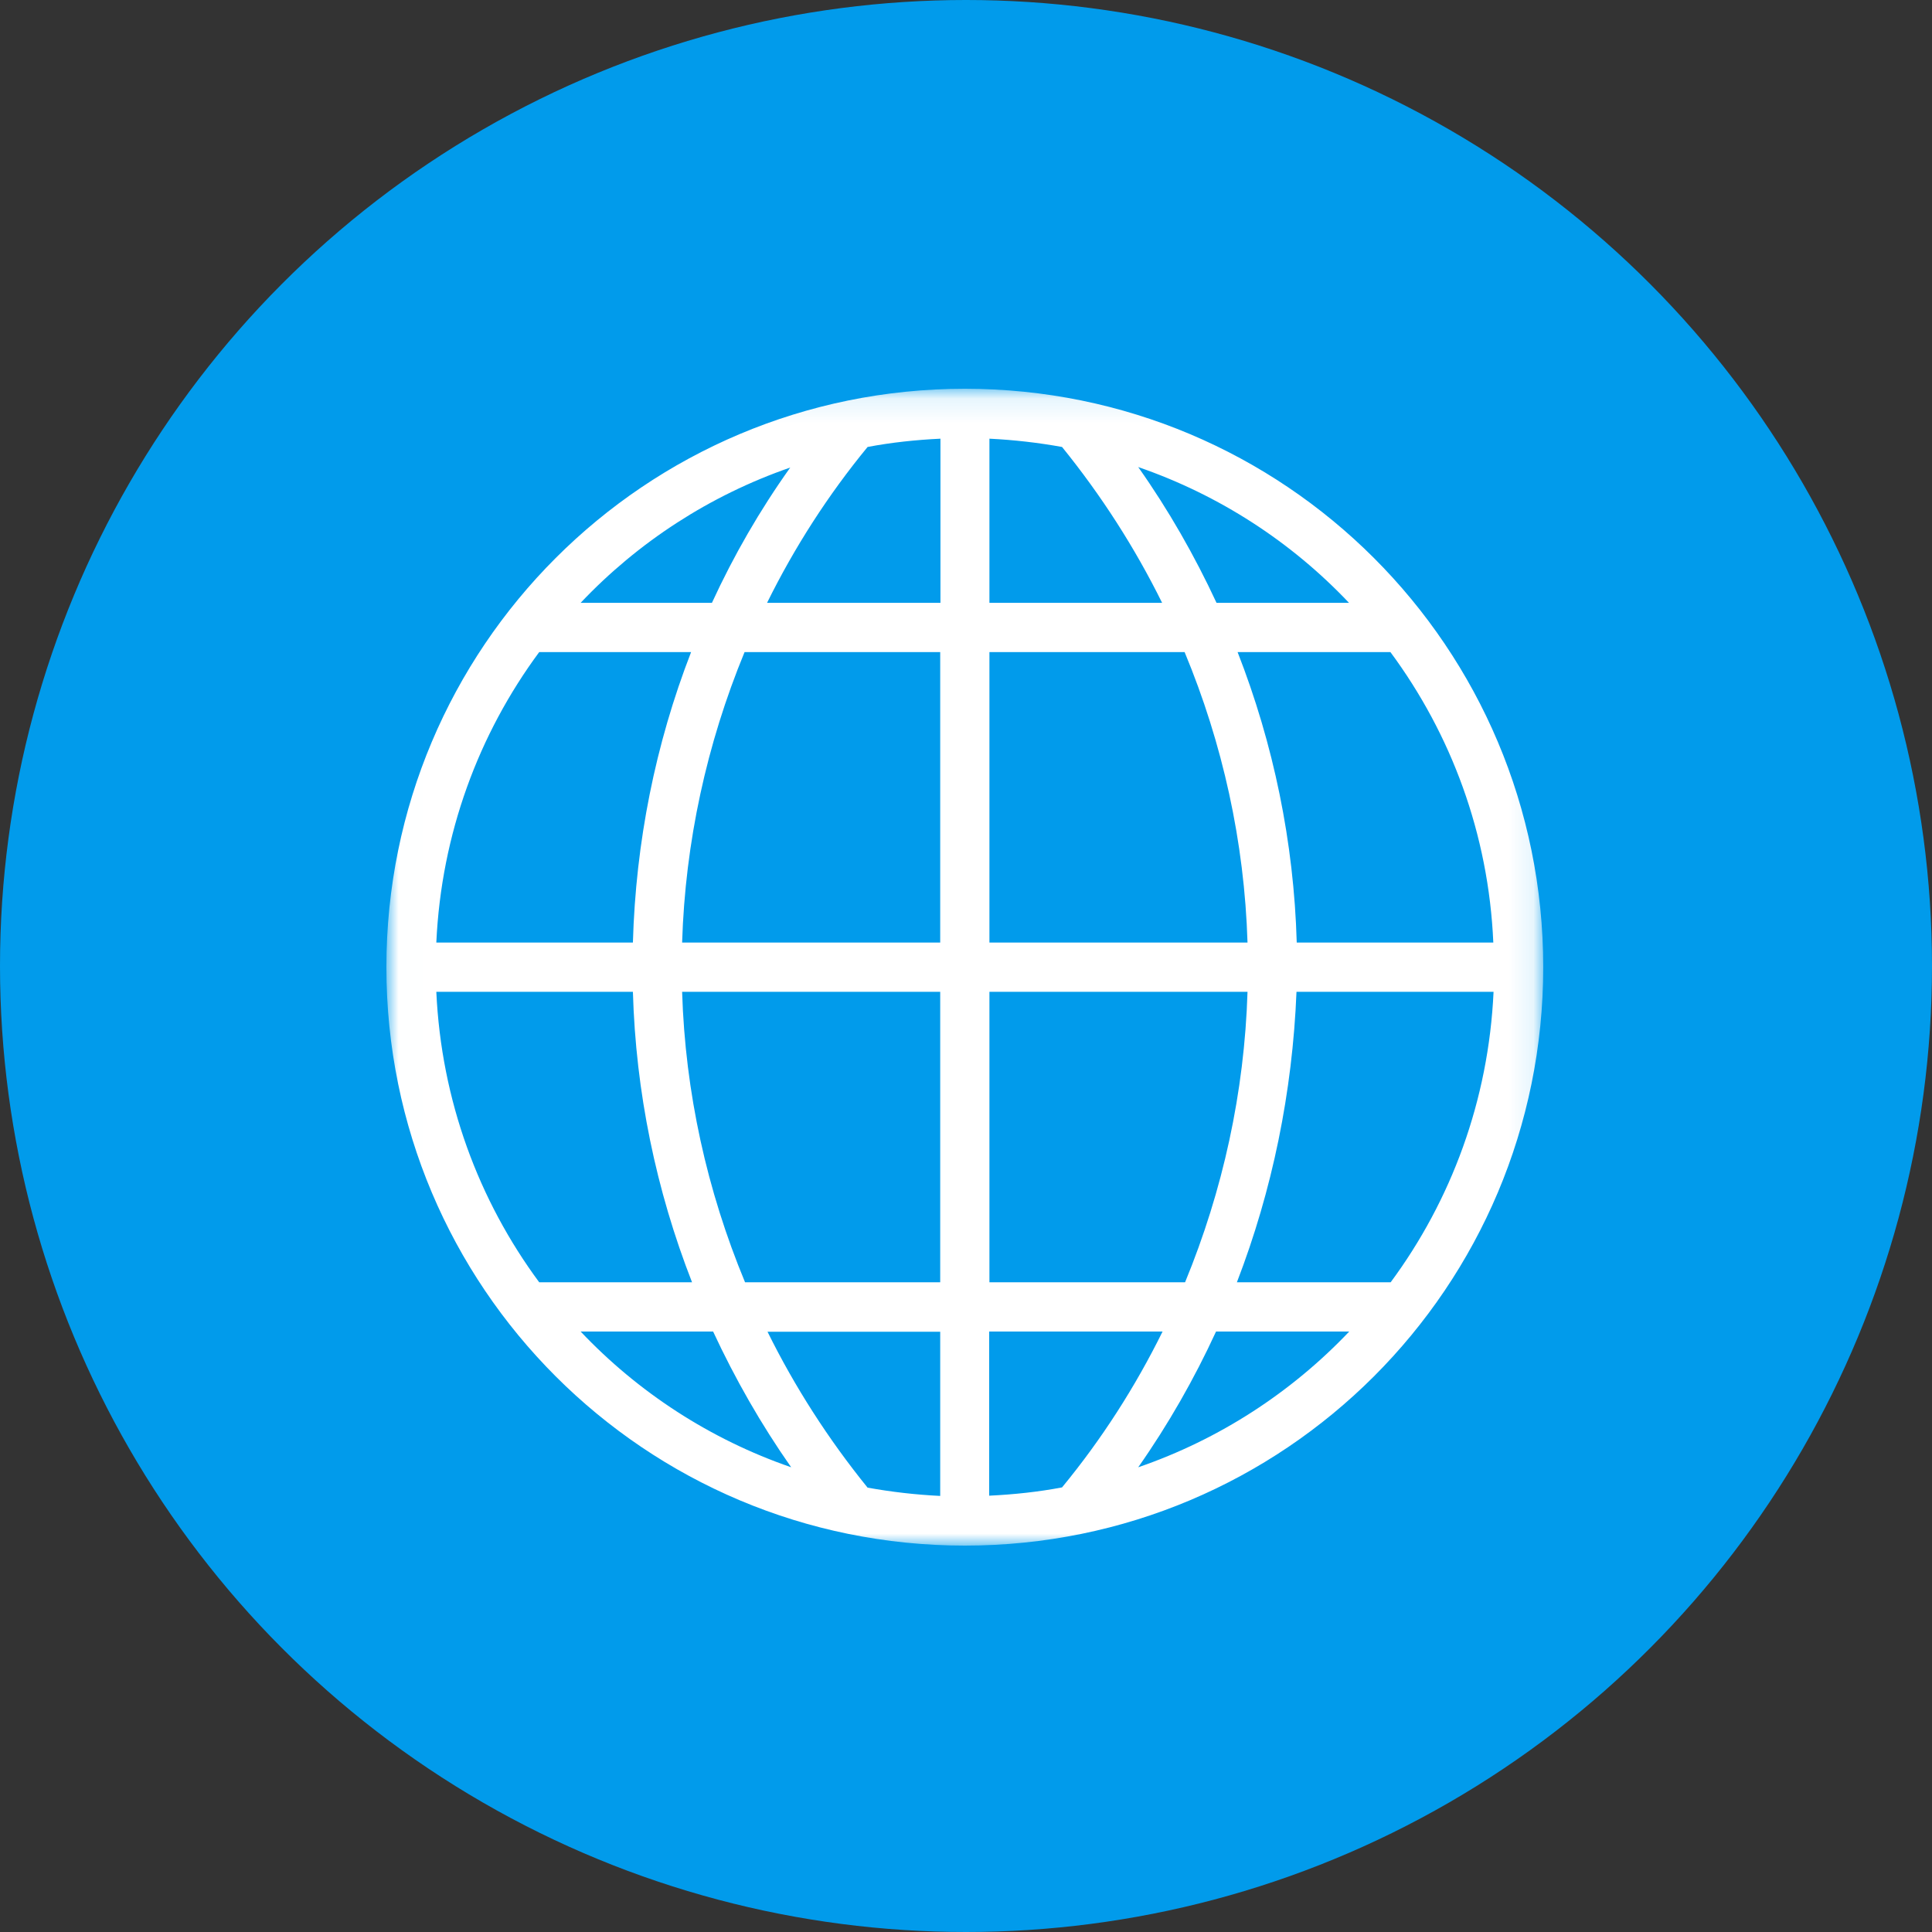
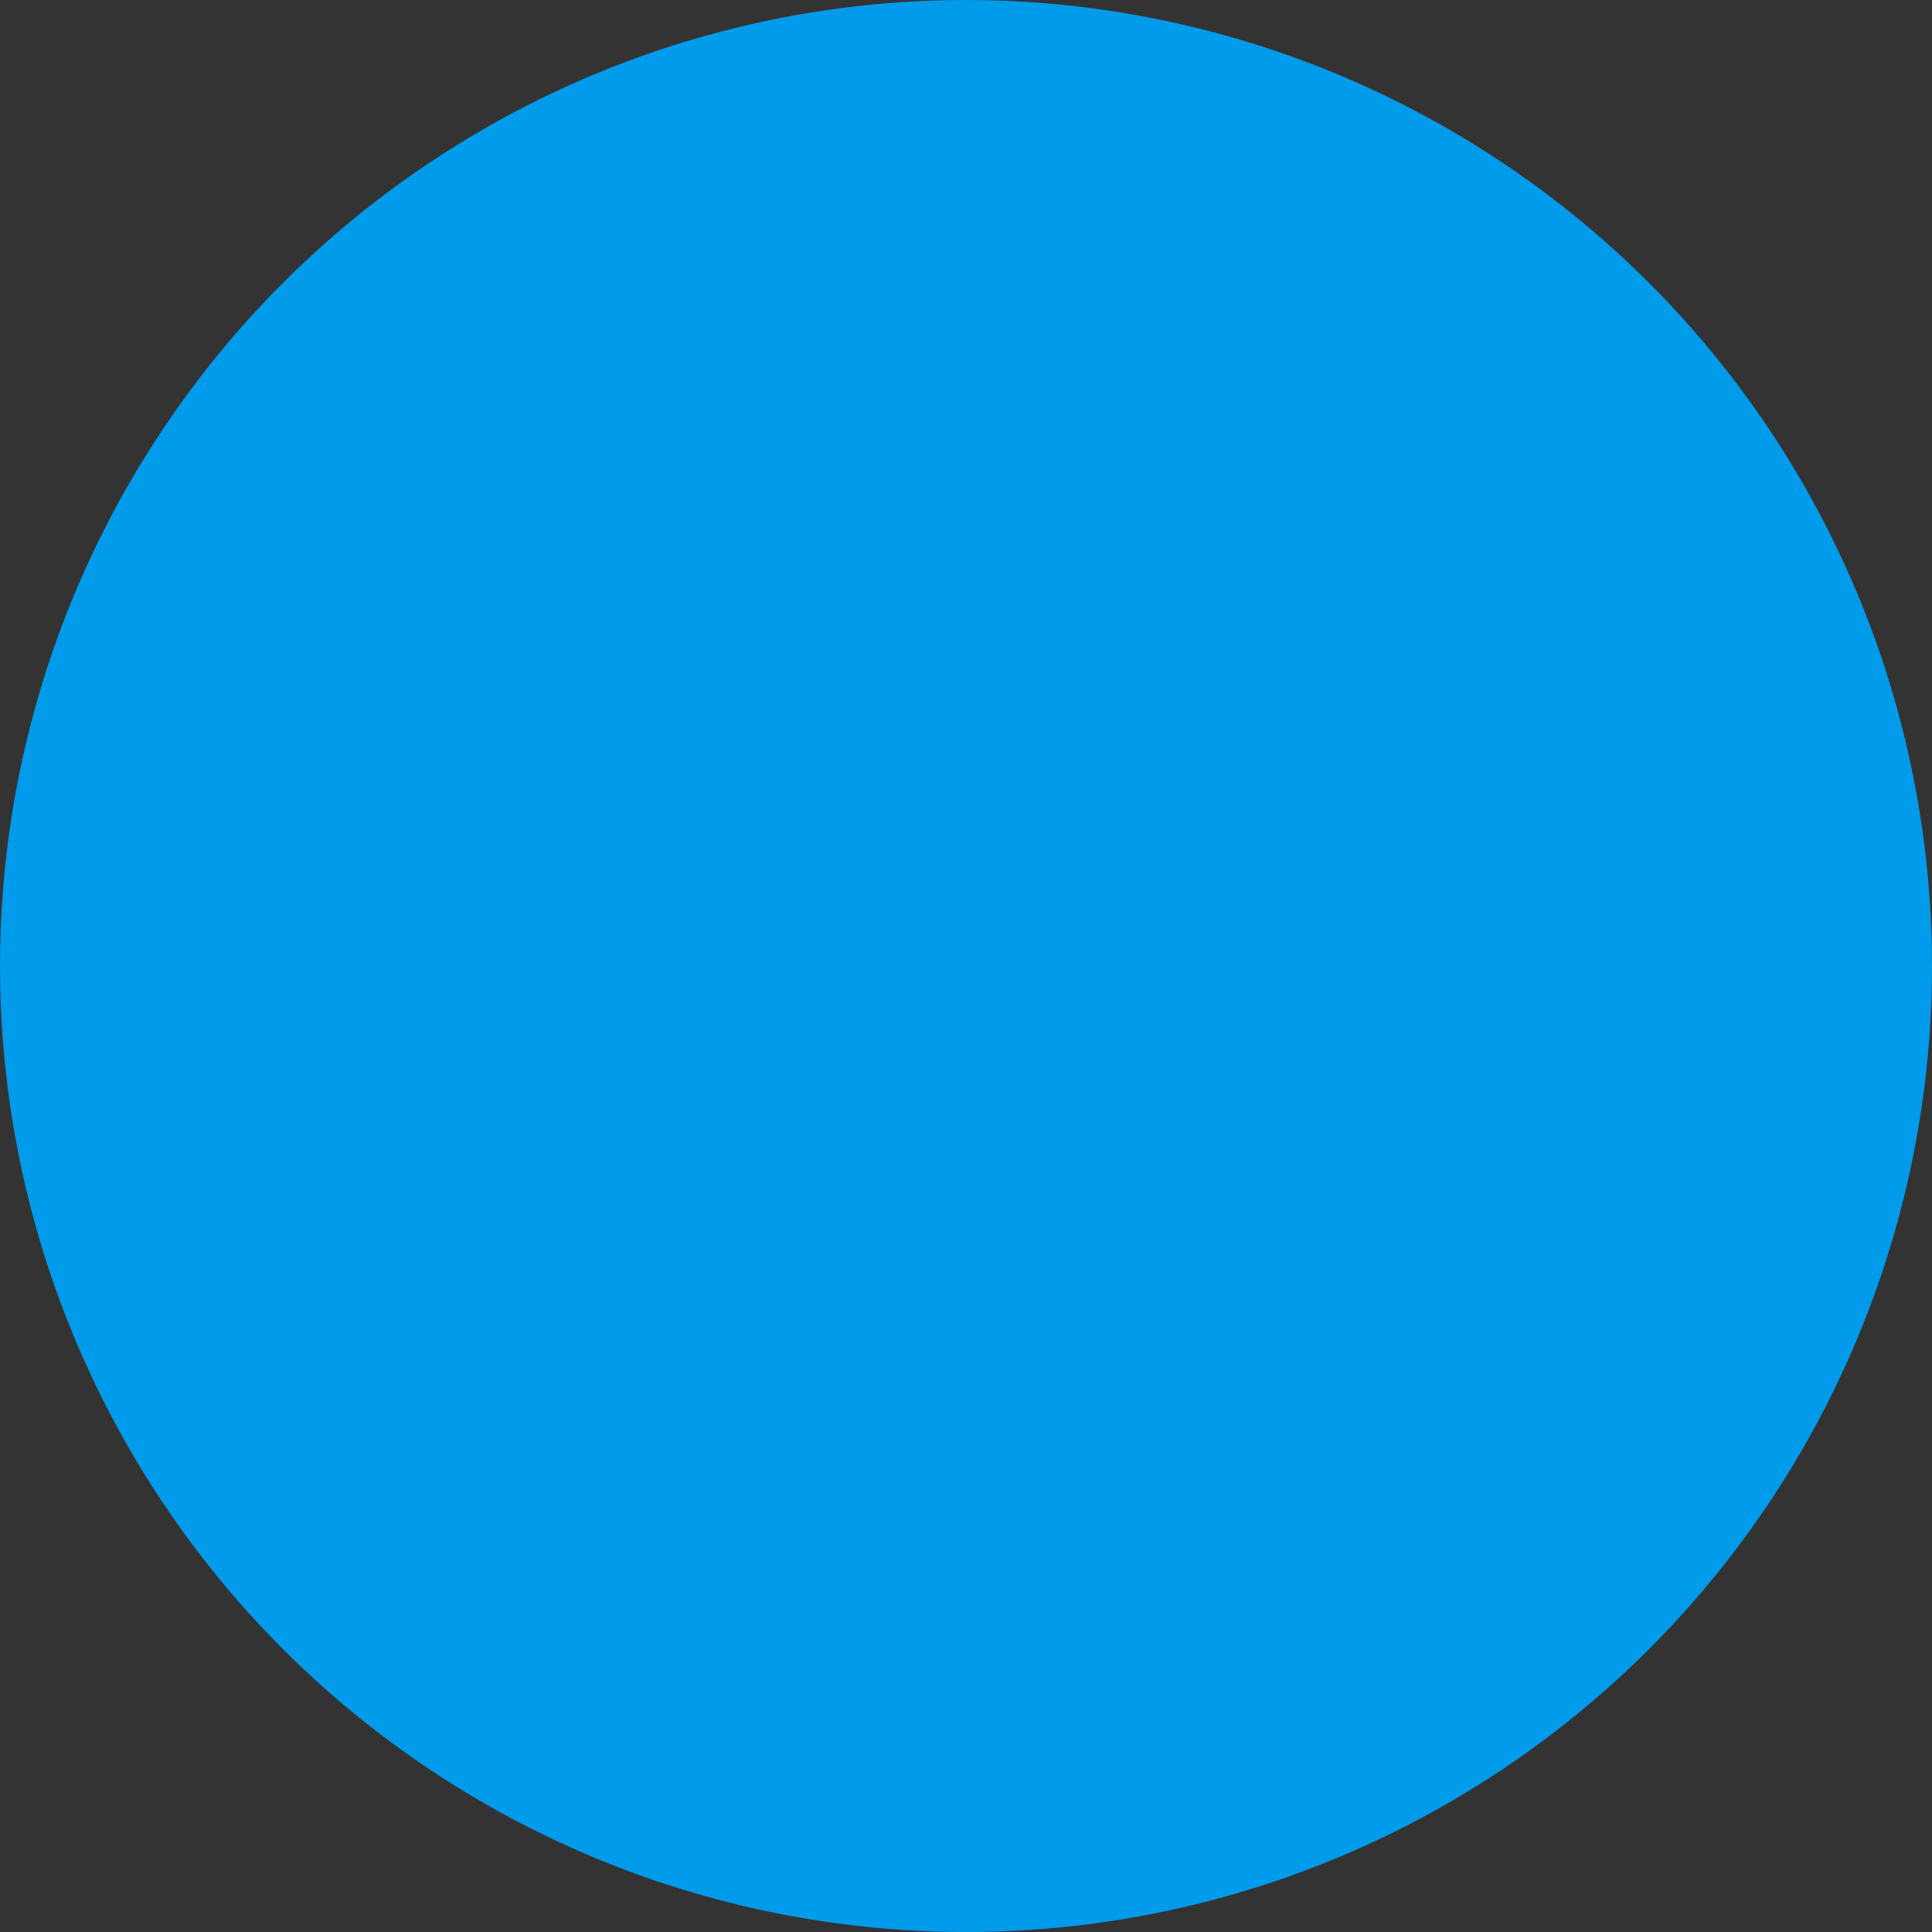
<svg xmlns="http://www.w3.org/2000/svg" xmlns:xlink="http://www.w3.org/1999/xlink" width="80px" height="80px" viewBox="0 0 80 80" version="1.1">
  <rect x="0" y="0" width="80" height="80" fill="#333333" stroke="none" />
  <title>icon</title>
  <desc>Created with Sketch.</desc>
  <defs>
    <polygon id="path-1" points="0.007 0.098 0.007 48 47.902 48 47.902 0.098" />
  </defs>
  <g id="Page-1" stroke="none" stroke-width="1" fill="none" fill-rule="evenodd">
    <g id="icon">
      <circle id="Oval" fill="#019BEB" fill-rule="nonzero" cx="40" cy="40" r="40" />
      <g id="grid" transform="translate(16, 16)">
        <mask id="mask-2" fill="white">
          <use xlink:href="#path-1" />
        </mask>
        <g id="path-1" />
-         <path d="M23.951,0.098 C10.707,0.098 0,10.805 0,24.049 C0,37.293 10.707,48 23.951,48 C37.195,48 47.902,37.293 47.902,24.049 C47.902,10.805 37.195,0.098 23.951,0.098 L23.951,0.098 Z M16.722,3.36 C15.458,5.133 14.381,7.004 13.479,8.963 L8.042,8.963 C10.413,6.456 13.381,4.516 16.722,3.36 L16.722,3.36 Z M6.328,11.001 L12.617,11.001 C11.138,14.811 10.325,18.877 10.207,23.03 L2.067,23.03 C2.273,18.534 3.82,14.39 6.328,11.001 L6.328,11.001 Z M6.328,37.097 C3.82,33.708 2.273,29.564 2.067,25.068 L10.207,25.068 C10.325,29.221 11.167,33.286 12.656,37.097 L6.328,37.097 Z M8.042,39.135 L13.528,39.135 C14.439,41.094 15.517,42.984 16.761,44.757 C13.411,43.602 10.423,41.652 8.042,39.135 L8.042,39.135 Z M22.932,45.943 C21.914,45.894 20.904,45.776 19.925,45.6 C18.299,43.592 16.908,41.427 15.781,39.144 L22.932,39.144 L22.932,45.943 Z M22.932,37.097 L14.851,37.097 C13.273,33.296 12.372,29.231 12.245,25.068 L22.932,25.068 L22.932,37.097 Z M22.932,23.03 L12.245,23.03 C12.372,18.877 13.264,14.801 14.831,11.001 L22.932,11.001 L22.932,23.03 Z M22.942,8.963 L15.762,8.963 C16.898,6.661 18.289,4.497 19.925,2.508 C20.904,2.322 21.914,2.214 22.942,2.165 L22.942,8.963 Z M41.574,11.001 C44.082,14.39 45.639,18.524 45.835,23.03 L37.695,23.03 C37.577,18.877 36.735,14.811 35.246,11.001 L41.574,11.001 Z M39.86,8.963 L34.374,8.963 C33.463,7.004 32.385,5.114 31.131,3.34 C34.491,4.497 37.479,6.446 39.86,8.963 L39.86,8.963 Z M24.97,2.165 C25.988,2.214 26.998,2.331 27.977,2.508 C29.604,4.516 30.994,6.681 32.121,8.963 L24.97,8.963 L24.97,2.165 Z M24.97,11.001 L33.052,11.001 C34.629,14.792 35.53,18.867 35.657,23.03 L24.97,23.03 L24.97,11.001 Z M24.97,25.068 L35.657,25.068 C35.53,29.221 34.638,33.296 33.071,37.097 L24.97,37.097 L24.97,25.068 Z M24.96,45.933 L24.96,39.135 L32.14,39.135 C31.004,41.437 29.613,43.602 27.977,45.59 C26.998,45.776 25.988,45.884 24.96,45.933 L24.96,45.933 Z M31.131,44.757 C32.375,42.984 33.453,41.094 34.354,39.135 L39.87,39.135 C37.479,41.652 34.491,43.602 31.131,44.757 L31.131,44.757 Z M35.217,37.097 C36.686,33.286 37.518,29.221 37.685,25.068 L45.845,25.068 C45.639,29.564 44.091,33.708 41.584,37.097 L35.217,37.097 Z" id="Fill-1" fill="#FFFFFF" fill-rule="nonzero" mask="url(#mask-2)" />
      </g>
    </g>
  </g>
</svg>